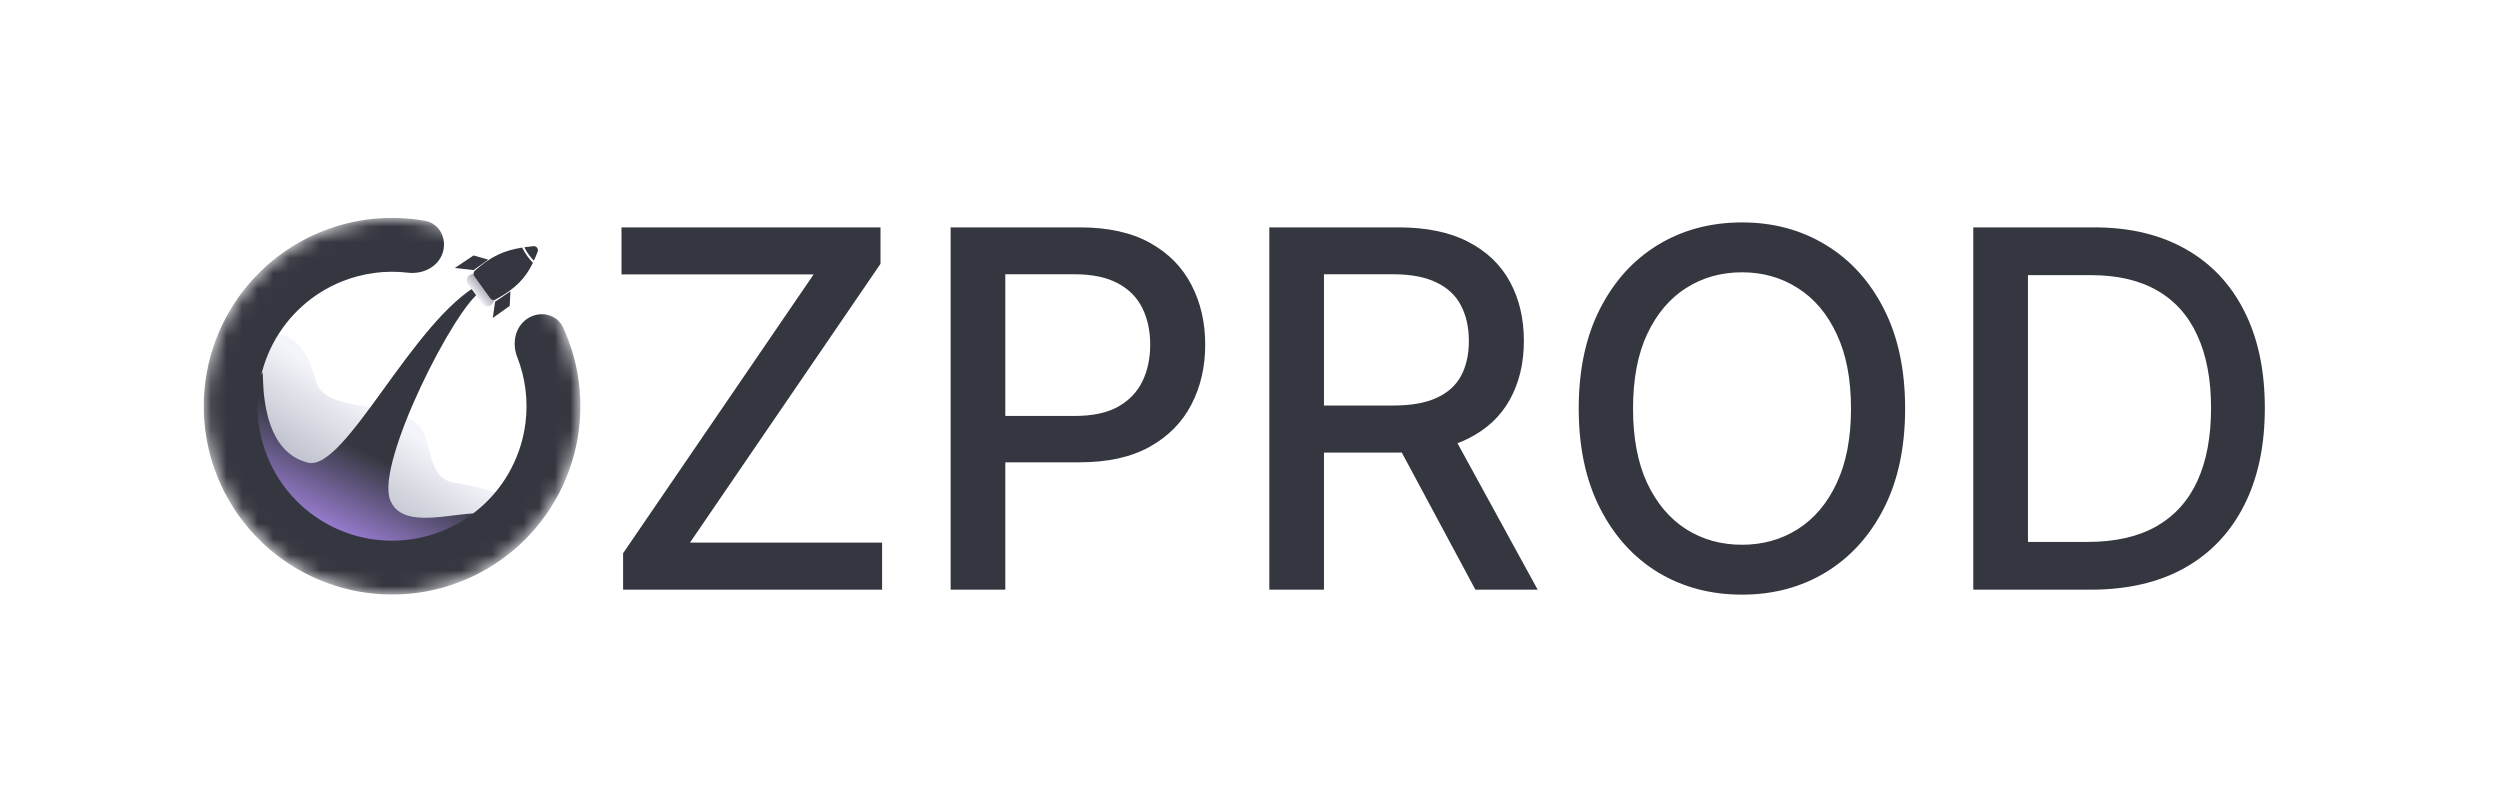
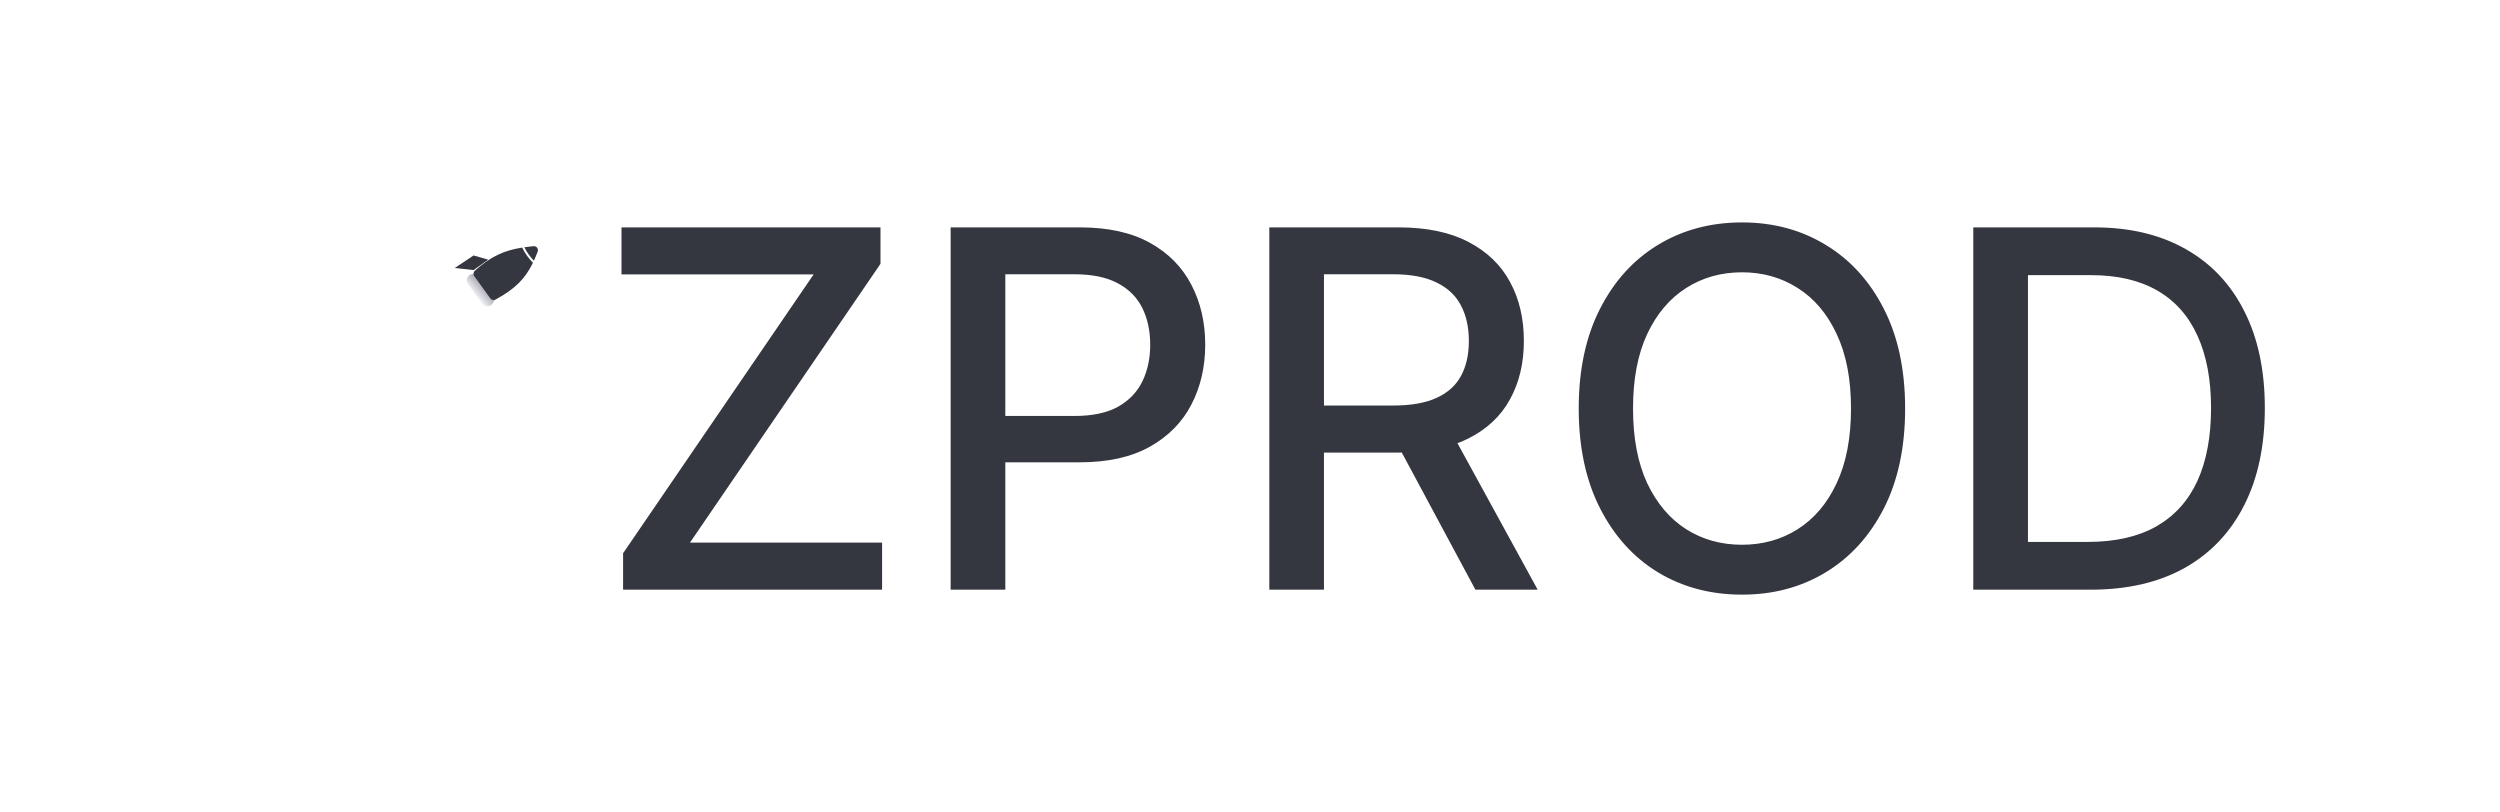
<svg xmlns="http://www.w3.org/2000/svg" width="160" height="52" viewBox="0 0 160 52" fill="none">
  <mask id="mask0_45_2178" style="mask-type:alpha" maskUnits="userSpaceOnUse" x="13" y="13" width="25" height="26">
-     <circle cx="25.092" cy="25.998" r="12.052" transform="rotate(-6.689 25.092 25.998)" fill="white" />
-   </mask>
+     </mask>
  <g mask="url(#mask0_45_2178)">
    <path d="M15.949 21.601C17.175 21.245 19.271 20.691 20.22 24.369C20.769 26.495 25.215 25.583 26.784 27.216C27.773 28.244 27.259 30.617 29.078 30.894C30.897 31.17 34.061 32.001 33.388 32.99C32.716 33.978 28.643 37.577 25.242 36.351C21.841 35.125 16.265 33.266 15.593 30.894C15.072 29.057 14.801 26.66 14.696 25.922C14.642 26.263 14.624 26.295 14.644 25.753C14.648 25.631 14.665 25.706 14.696 25.922C14.847 24.968 15.279 21.601 15.949 21.601Z" fill="url(#paint0_linear_45_2178)" />
    <g filter="url(#filter0_d_45_2178)">
-       <path d="M19.703 29.293C16.698 28.542 16.856 24.153 16.817 23.52C16.065 24.509 14.484 26.542 14.167 26.763C13.772 27.04 16.263 31.983 16.817 32.537C17.26 32.98 20.349 34.936 21.839 35.858L29.748 35.147L30.578 32.537C28.838 32.523 25.691 33.596 24.963 31.666C24.053 29.253 29.155 19.288 30.776 18.339C31.572 17.873 31.152 17.509 30.776 17.825C26.426 20.119 22.108 29.894 19.703 29.293Z" fill="url(#paint1_linear_45_2178)" />
+       <path d="M19.703 29.293C16.698 28.542 16.856 24.153 16.817 23.52C16.065 24.509 14.484 26.542 14.167 26.763C13.772 27.04 16.263 31.983 16.817 32.537C17.26 32.98 20.349 34.936 21.839 35.858L29.748 35.147L30.578 32.537C28.838 32.523 25.691 33.596 24.963 31.666C31.572 17.873 31.152 17.509 30.776 17.825C26.426 20.119 22.108 29.894 19.703 29.293Z" fill="url(#paint1_linear_45_2178)" />
    </g>
    <g filter="url(#filter1_d_45_2178)">
      <path d="M33.763 20.385C34.562 19.868 35.641 20.093 36.039 20.957C36.978 22.996 37.333 25.267 37.048 27.515C36.69 30.337 35.345 32.941 33.252 34.867C31.159 36.793 28.453 37.916 25.611 38.039C22.77 38.161 19.976 37.275 17.725 35.537C15.474 33.798 13.91 31.32 13.31 28.54C12.711 25.76 13.113 22.857 14.447 20.345C15.781 17.833 17.961 15.874 20.6 14.814C22.703 13.969 24.991 13.739 27.2 14.132C28.137 14.298 28.627 15.286 28.329 16.189C28.031 17.093 27.055 17.565 26.11 17.452C24.686 17.283 23.232 17.471 21.884 18.012C20 18.769 18.444 20.168 17.491 21.961C16.538 23.755 16.251 25.828 16.679 27.813C17.108 29.798 18.224 31.568 19.832 32.809C21.439 34.051 23.434 34.683 25.463 34.596C27.492 34.508 29.424 33.706 30.919 32.331C32.413 30.956 33.373 29.096 33.629 27.081C33.812 25.641 33.626 24.187 33.102 22.852C32.754 21.966 32.964 20.902 33.763 20.385Z" fill="#34373F" />
    </g>
  </g>
  <path d="M32.196 17.066C32.54 16.983 32.811 17.36 32.624 17.66L31.522 19.427C31.373 19.665 31.03 19.677 30.866 19.449L29.943 18.169C29.779 17.942 29.898 17.62 30.172 17.554L32.196 17.066Z" fill="url(#paint2_linear_45_2178)" />
  <path fill-rule="evenodd" clip-rule="evenodd" d="M33.418 15.845C33.519 16.047 33.623 16.222 33.742 16.386C33.851 16.535 33.97 16.675 34.108 16.816C33.621 17.819 32.997 18.471 31.718 19.17C31.601 19.234 31.455 19.2 31.377 19.092L30.354 17.673C30.275 17.563 30.291 17.411 30.392 17.321C31.412 16.417 32.229 16.035 33.418 15.845ZM33.557 15.824C33.649 16.004 33.744 16.161 33.85 16.307C33.945 16.438 34.05 16.562 34.169 16.686C34.252 16.505 34.332 16.312 34.411 16.106C34.48 15.926 34.336 15.737 34.144 15.755C33.938 15.775 33.743 15.797 33.557 15.824Z" fill="#34373F" />
-   <path d="M31.685 19.311L32.668 18.642L32.621 19.578L31.539 20.348L31.685 19.311Z" fill="#34373F" />
  <path d="M31.244 16.617L30.308 17.285L29.104 17.152L30.308 16.349L31.244 16.617Z" fill="#34373F" />
  <path d="M39.878 37.74V35.407L52.072 17.563H39.776V14.552H56.352V16.884L44.158 34.728H56.454V37.74H39.878ZM60.841 37.74V14.552H69.107C70.911 14.552 72.405 14.88 73.59 15.537C74.775 16.193 75.662 17.092 76.251 18.231C76.84 19.364 77.134 20.639 77.134 22.058C77.134 23.485 76.836 24.768 76.24 25.908C75.651 27.04 74.76 27.938 73.568 28.603C72.382 29.259 70.892 29.588 69.095 29.588H63.411V26.621H68.778C69.918 26.621 70.843 26.425 71.552 26.032C72.262 25.632 72.783 25.089 73.115 24.402C73.447 23.715 73.613 22.934 73.613 22.058C73.613 21.183 73.447 20.405 73.115 19.726C72.783 19.047 72.258 18.514 71.541 18.13C70.831 17.744 69.895 17.552 68.733 17.552H64.34V37.74H60.841ZM81.236 37.74V14.552H89.501C91.297 14.552 92.788 14.861 93.973 15.48C95.166 16.099 96.057 16.956 96.645 18.05C97.234 19.137 97.528 20.394 97.528 21.82C97.528 23.24 97.23 24.489 96.634 25.568C96.045 26.64 95.155 27.474 93.962 28.07C92.777 28.667 91.286 28.965 89.49 28.965H83.228V25.953H89.173C90.305 25.953 91.226 25.791 91.935 25.466C92.652 25.142 93.177 24.67 93.509 24.051C93.841 23.432 94.007 22.689 94.007 21.82C94.007 20.945 93.837 20.186 93.498 19.545C93.166 18.903 92.641 18.413 91.924 18.073C91.214 17.726 90.282 17.552 89.127 17.552H84.734V37.74H81.236ZM92.683 27.278L98.412 37.74H94.426L88.81 27.278H92.683ZM121.928 26.146C121.928 28.622 121.475 30.75 120.569 32.532C119.664 34.305 118.422 35.672 116.844 36.63C115.274 37.581 113.489 38.057 111.489 38.057C109.481 38.057 107.688 37.581 106.111 36.63C104.541 35.672 103.303 34.301 102.397 32.52C101.491 30.739 101.038 28.614 101.038 26.146C101.038 23.67 101.491 21.545 102.397 19.771C103.303 17.99 104.541 16.624 106.111 15.672C107.688 14.714 109.481 14.235 111.489 14.235C113.489 14.235 115.274 14.714 116.844 15.672C118.422 16.624 119.664 17.99 120.569 19.771C121.475 21.545 121.928 23.67 121.928 26.146ZM118.464 26.146C118.464 24.259 118.158 22.67 117.546 21.379C116.943 20.081 116.112 19.099 115.055 18.435C114.006 17.763 112.817 17.427 111.489 17.427C110.153 17.427 108.96 17.763 107.911 18.435C106.862 19.099 106.032 20.081 105.42 21.379C104.816 22.67 104.514 24.259 104.514 26.146C104.514 28.033 104.816 29.625 105.42 30.924C106.032 32.214 106.862 33.196 107.911 33.867C108.96 34.532 110.153 34.864 111.489 34.864C112.817 34.864 114.006 34.532 115.055 33.867C116.112 33.196 116.943 32.214 117.546 30.924C118.158 29.625 118.464 28.033 118.464 26.146ZM133.797 37.74H126.29V14.552H134.035C136.307 14.552 138.258 15.016 139.888 15.944C141.519 16.865 142.768 18.19 143.636 19.918C144.511 21.639 144.949 23.704 144.949 26.112C144.949 28.527 144.508 30.603 143.625 32.339C142.749 34.075 141.481 35.411 139.82 36.347C138.16 37.276 136.152 37.74 133.797 37.74ZM129.789 34.683H133.604C135.371 34.683 136.839 34.351 138.009 33.686C139.179 33.015 140.054 32.045 140.635 30.776C141.217 29.501 141.507 27.946 141.507 26.112C141.507 24.293 141.217 22.749 140.635 21.481C140.062 20.213 139.205 19.25 138.065 18.594C136.926 17.937 135.51 17.609 133.819 17.609H129.789V34.683Z" fill="#34373F" />
  <defs>
    <filter id="filter0_d_45_2178" x="13.809" y="17.706" width="17.737" height="18.785" filterUnits="userSpaceOnUse" color-interpolation-filters="sRGB">
      <feFlood flood-opacity="0" result="BackgroundImageFix" />
      <feColorMatrix in="SourceAlpha" type="matrix" values="0 0 0 0 0 0 0 0 0 0 0 0 0 0 0 0 0 0 127 0" result="hardAlpha" />
      <feOffset dy="0.316" />
      <feGaussianBlur stdDeviation="0.158" />
      <feComposite in2="hardAlpha" operator="out" />
      <feColorMatrix type="matrix" values="0 0 0 0 0 0 0 0 0 0 0 0 0 0 0 0 0 0 0.25 0" />
      <feBlend mode="normal" in2="BackgroundImageFix" result="effect1_dropShadow_45_2178" />
      <feBlend mode="normal" in="SourceGraphic" in2="effect1_dropShadow_45_2178" result="shape" />
    </filter>
    <filter id="filter1_d_45_2178" x="12.486" y="13.392" width="25.212" height="25.212" filterUnits="userSpaceOnUse" color-interpolation-filters="sRGB">
      <feFlood flood-opacity="0" result="BackgroundImageFix" />
      <feColorMatrix in="SourceAlpha" type="matrix" values="0 0 0 0 0 0 0 0 0 0 0 0 0 0 0 0 0 0 127 0" result="hardAlpha" />
      <feOffset />
      <feGaussianBlur stdDeviation="0.277" />
      <feComposite in2="hardAlpha" operator="out" />
      <feColorMatrix type="matrix" values="0 0 0 0 0.229 0 0 0 0 0.247 0 0 0 0 0.287 0 0 0 0.42 0" />
      <feBlend mode="normal" in2="BackgroundImageFix" result="effect1_dropShadow_45_2178" />
      <feBlend mode="normal" in="SourceGraphic" in2="effect1_dropShadow_45_2178" result="shape" />
    </filter>
    <linearGradient id="paint0_linear_45_2178" x1="20.259" y1="29.787" x2="23.146" y2="25.555" gradientUnits="userSpaceOnUse">
      <stop stop-color="#C3C5D0" />
      <stop offset="1" stop-color="#F4F5FA" />
    </linearGradient>
    <linearGradient id="paint1_linear_45_2178" x1="23.065" y1="28.384" x2="20.613" y2="33.327" gradientUnits="userSpaceOnUse">
      <stop stop-color="#34373F" />
      <stop offset="0.99" stop-color="#997DD1" />
    </linearGradient>
    <linearGradient id="paint2_linear_45_2178" x1="31.174" y1="18.002" x2="30.264" y2="18.753" gradientUnits="userSpaceOnUse">
      <stop offset="0.042" stop-color="#8E8A98" />
      <stop offset="1" stop-color="#F4F5FA" />
    </linearGradient>
  </defs>
</svg>